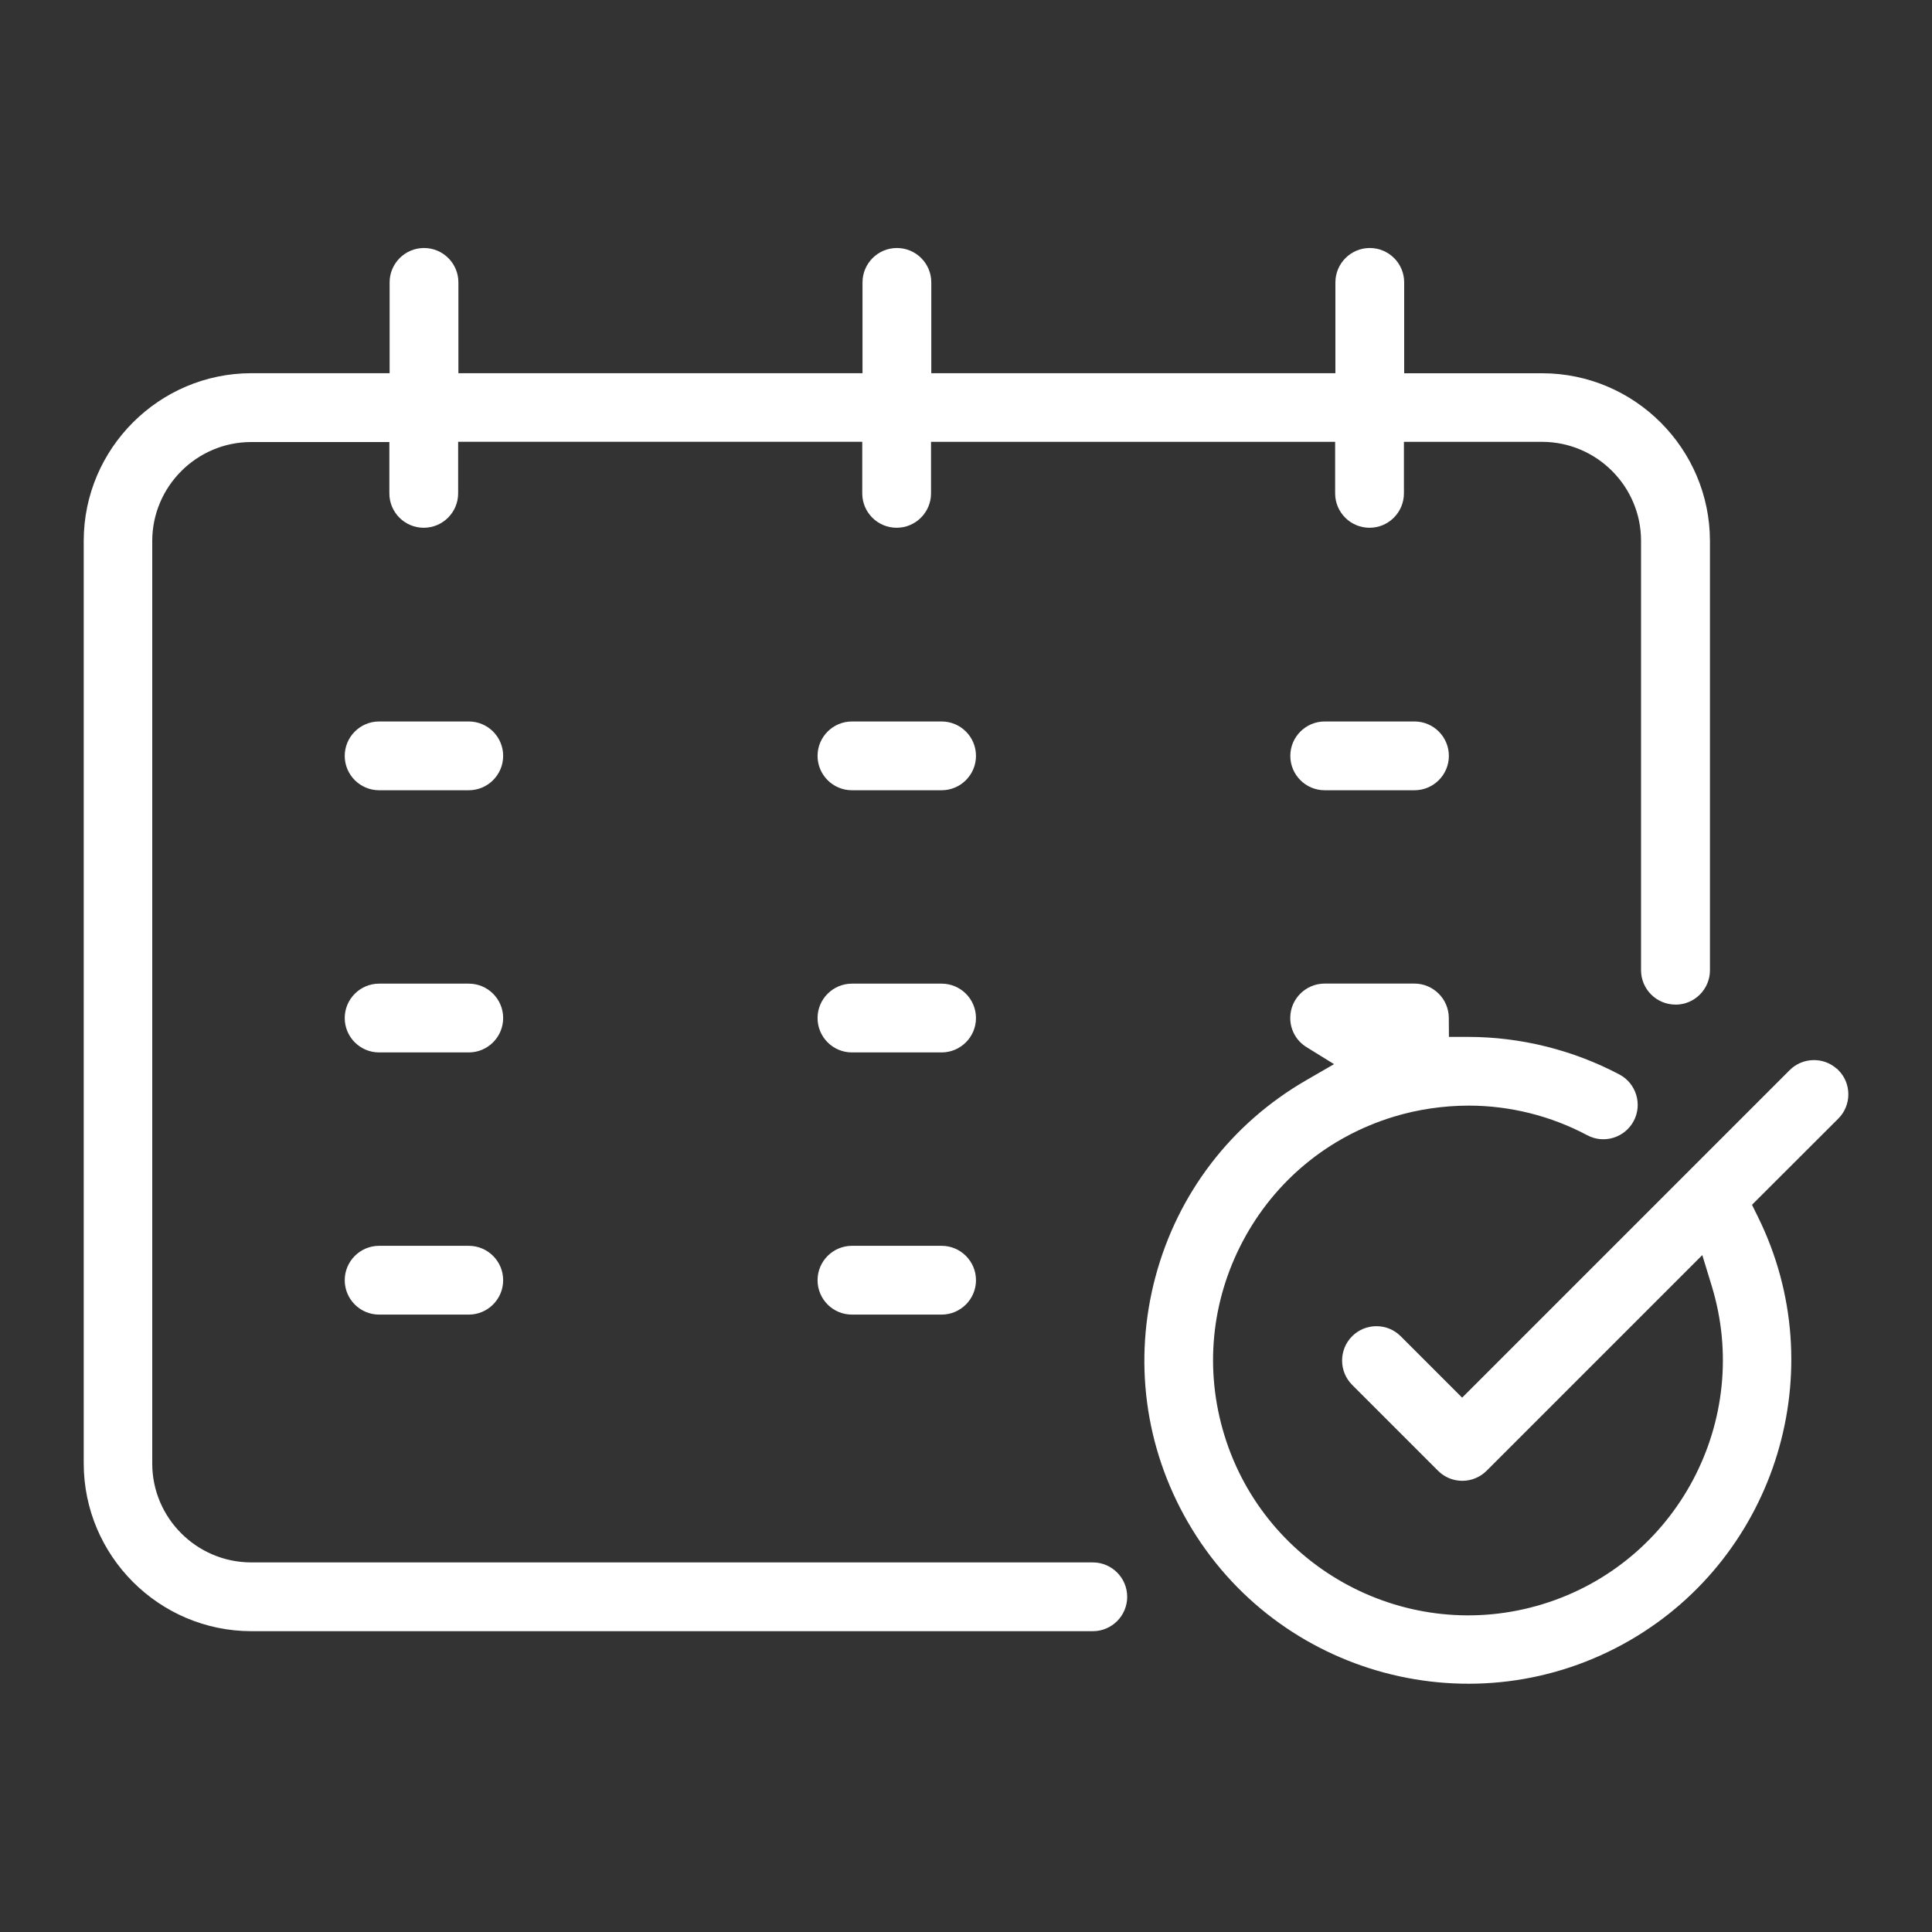
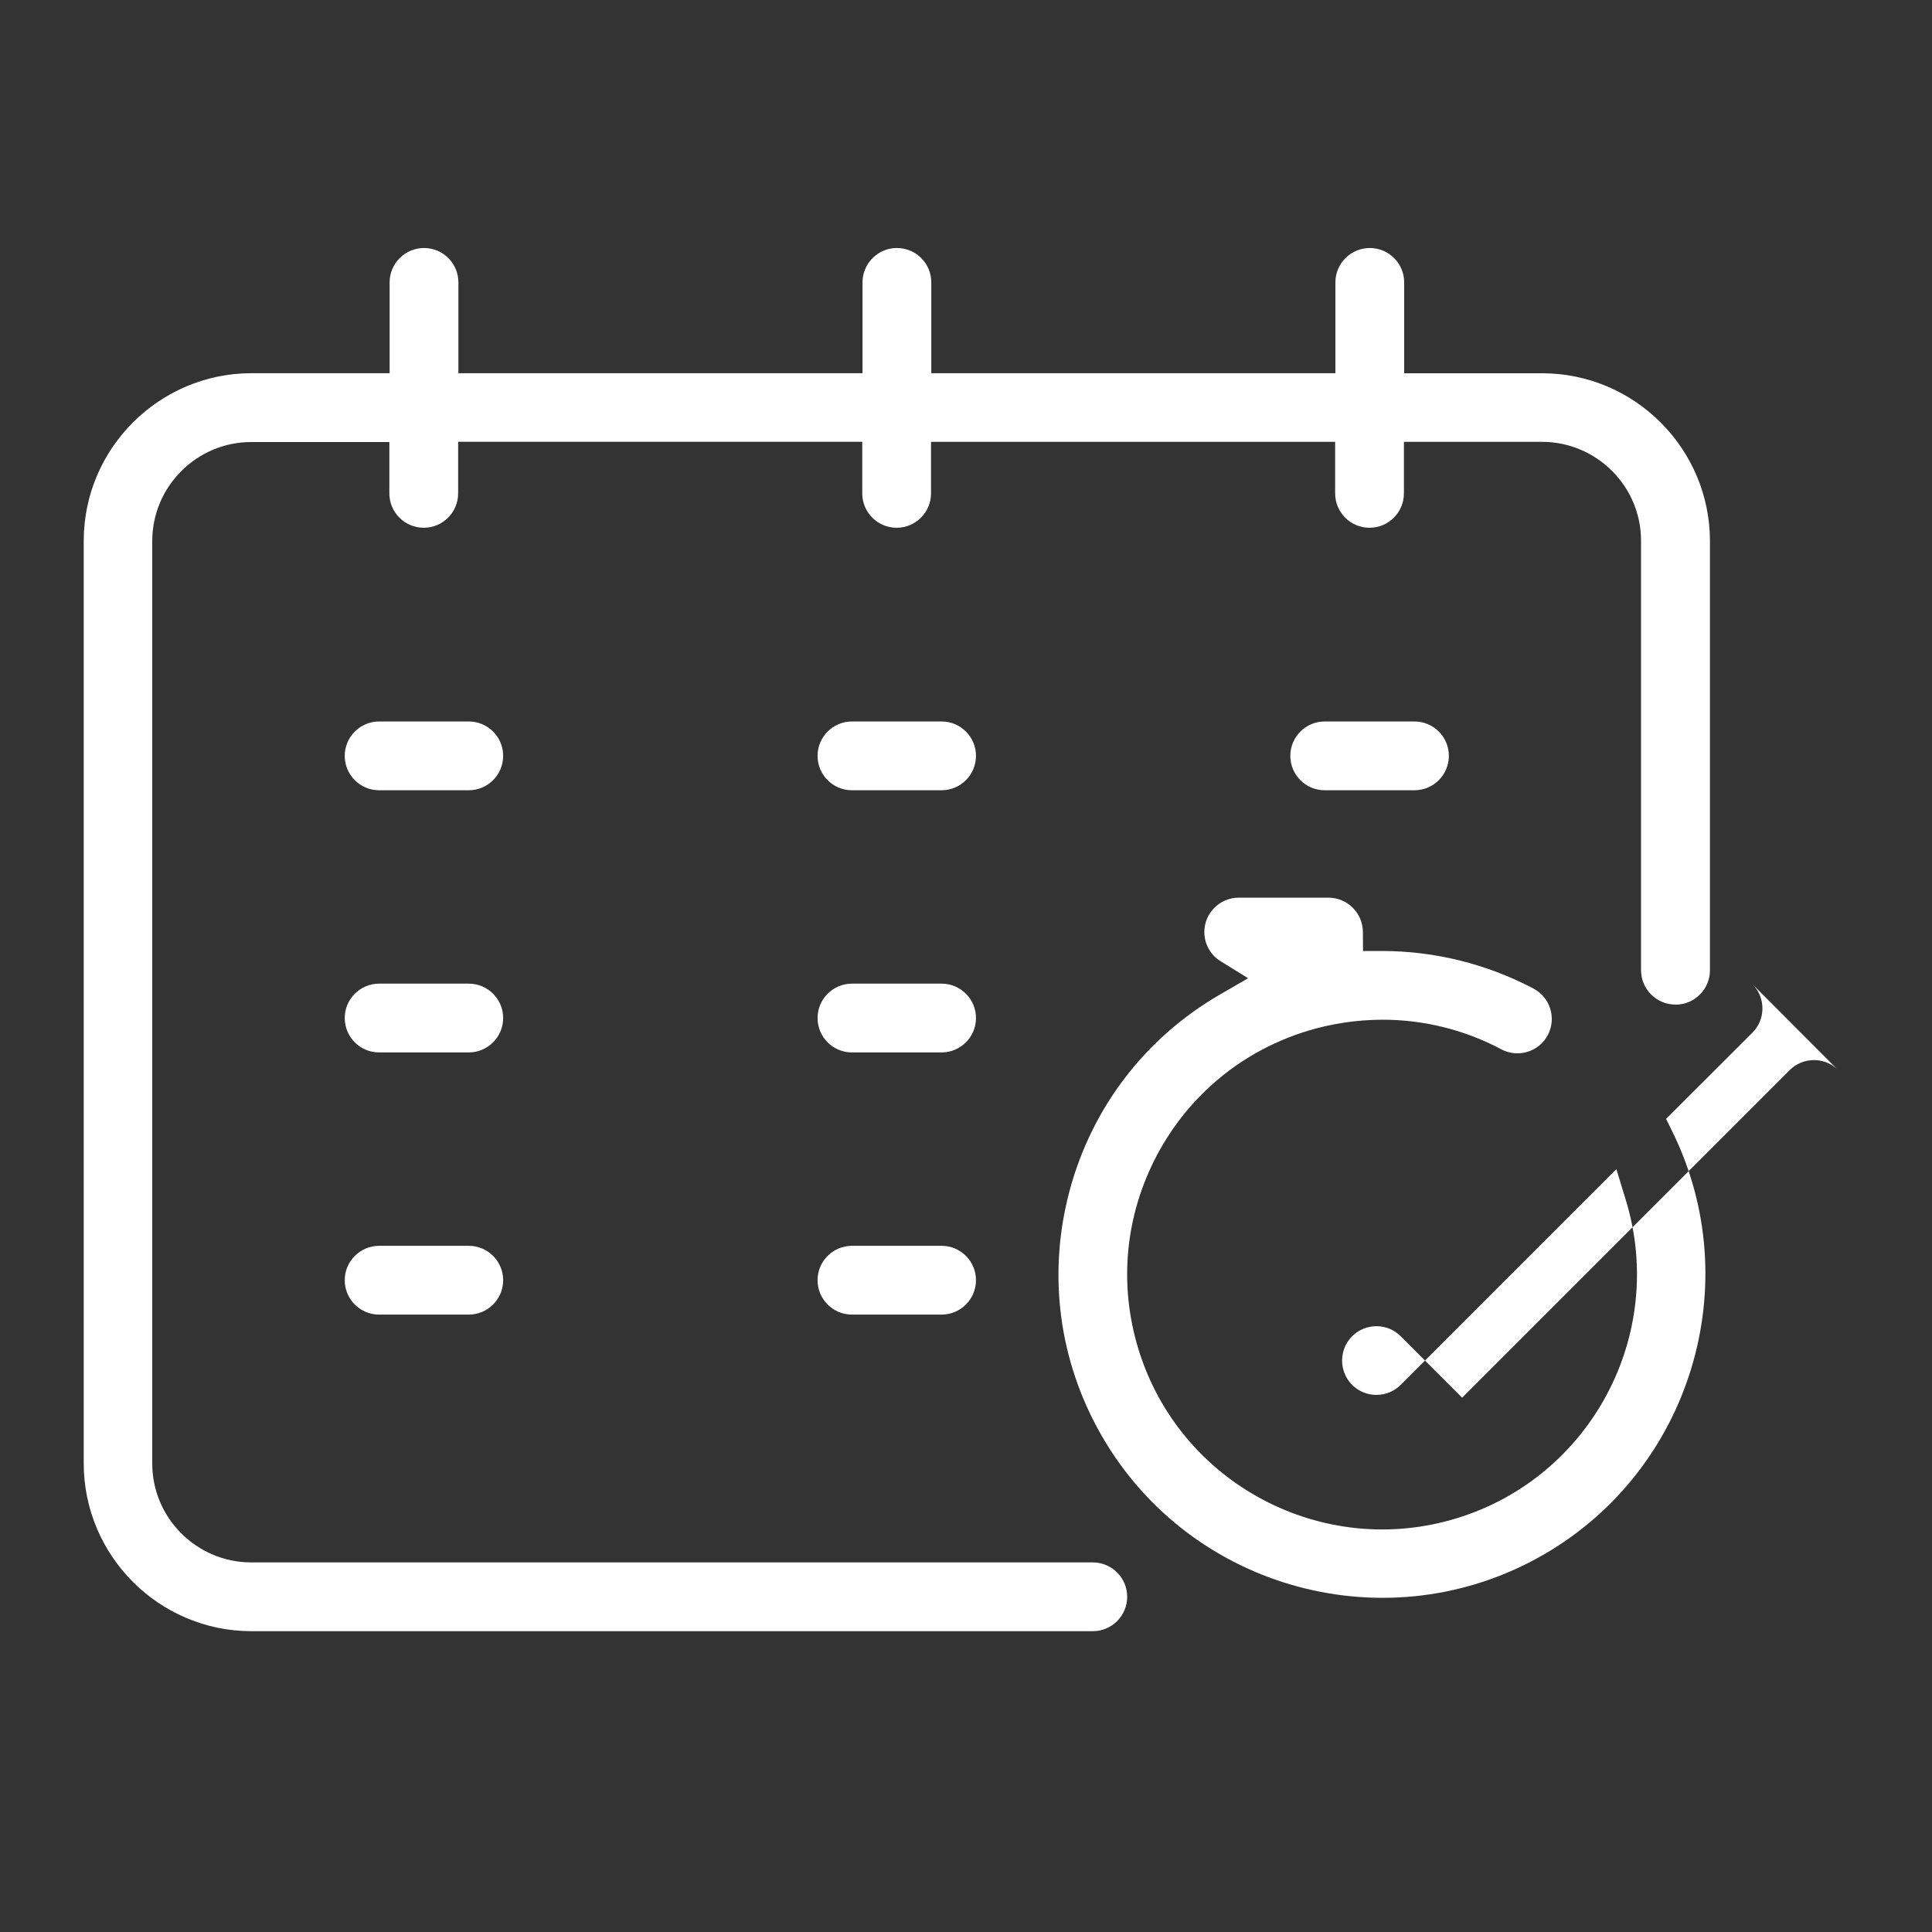
<svg xmlns="http://www.w3.org/2000/svg" id="Layer_1" data-name="Layer 1" viewBox="0 0 300 300">
  <rect x="0" y="0" width="300" height="300" fill="#333333" stroke="none" />
  <defs>
    <style>      .cls-1 {        fill: #fff;        stroke-width: 0px;      }    </style>
  </defs>
-   <path id="Appointment_Scheduling" data-name="Appointment Scheduling" class="cls-1" d="M260.16,155.99c-2.94,0-5.34-2.39-5.34-5.34v-66.69c0-8.44-6.89-15.33-15.34-15.35h-21.48v8c0,2.94-2.39,5.34-5.34,5.34s-5.34-2.39-5.34-5.34v-8h-62.75v8c0,2.94-2.39,5.34-5.34,5.34s-5.34-2.39-5.34-5.34v-8.01h-62.75v8.01c0,2.94-2.39,5.34-5.34,5.34s-5.34-2.39-5.34-5.34v-7.97h-21.49c-8.44.02-15.32,6.91-15.33,15.36v143.26c0,8.44,6.89,15.33,15.34,15.35h130.71c2.94,0,5.34,2.39,5.34,5.34s-2.39,5.34-5.34,5.34H39.02c-14.33-.02-26-11.7-26.02-26.03V83.95c.03-14.32,11.71-25.98,26.02-26h21.48v-14.1c0-2.94,2.39-5.34,5.34-5.34s5.34,2.39,5.34,5.34v14.1h62.75v-14.1c0-2.94,2.39-5.34,5.34-5.34s5.34,2.39,5.34,5.34v14.1h62.75v-14.1c0-2.94,2.39-5.34,5.34-5.34s5.34,2.39,5.34,5.34v14.11h21.47c14.32.03,25.98,11.7,26.01,26.01v66.69c0,2.94-2.39,5.34-5.34,5.34ZM58.87,112.03c-2.94,0-5.34,2.39-5.34,5.34s2.39,5.34,5.34,5.34h13.92c2.94,0,5.34-2.39,5.34-5.34s-2.39-5.34-5.34-5.34h-13.92ZM146.21,112.03h-13.92c-2.94,0-5.34,2.39-5.34,5.34s2.39,5.34,5.34,5.34h13.92c2.94,0,5.34-2.39,5.34-5.34s-2.39-5.34-5.34-5.34ZM219.64,112.03h-13.94c-2.94,0-5.34,2.39-5.34,5.34s2.39,5.34,5.34,5.34h13.94c2.94,0,5.34-2.39,5.34-5.34s-2.39-5.34-5.34-5.34ZM58.87,152.74c-2.94,0-5.34,2.39-5.34,5.34s2.39,5.34,5.34,5.34h13.92c2.94,0,5.34-2.39,5.34-5.34s-2.39-5.34-5.34-5.34h-13.92ZM146.21,152.74h-13.92c-2.94,0-5.34,2.39-5.34,5.34s2.39,5.34,5.34,5.34h13.92c2.94,0,5.34-2.39,5.34-5.34s-2.39-5.34-5.34-5.34ZM285.21,165.95c-2.09-1.86-5.31-1.78-7.31.22l-50.86,50.86-9.54-9.54c-1.01-1.01-2.35-1.56-3.77-1.56s-2.77.56-3.77,1.56c-2.08,2.08-2.08,5.47,0,7.55l13.34,13.34c1.01,1.01,2.35,1.56,3.77,1.56h0c1.42,0,2.76-.56,3.77-1.56l33.49-33.49,1.46,4.77c6.39,20.86-5.38,43.04-26.24,49.43-20.86,6.4-43.04-5.38-49.43-26.24-3.1-10.11-2.07-20.81,2.88-30.15,4.96-9.34,13.25-16.18,23.36-19.28,3.8-1.16,7.74-1.73,11.71-1.74,6.39,0,12.75,1.59,18.4,4.6,2.59,1.38,5.83.39,7.21-2.21,1.38-2.6.39-5.84-2.21-7.22-7.21-3.81-15.34-5.84-23.5-5.84h-2.98s-.02-2.98-.02-2.98c-.02-2.92-2.42-5.3-5.34-5.3h-13.94c-2.94,0-5.34,2.39-5.34,5.33,0,1.86.94,3.56,2.53,4.54l4.27,2.64-4.34,2.51c-11.62,6.72-19.92,17.55-23.39,30.51-3.46,12.96-1.67,26.5,5.04,38.11,13.86,23.98,44.65,32.21,68.63,18.34,22.82-13.2,31.57-42.06,19.91-65.7l-.95-1.93,13.4-13.38c1.01-1.01,1.56-2.35,1.56-3.77,0-1.43-.55-2.77-1.56-3.77l-.22-.22ZM58.87,193.45c-2.94,0-5.34,2.39-5.34,5.34s2.39,5.34,5.34,5.34h13.92c2.94,0,5.34-2.39,5.34-5.34s-2.39-5.34-5.34-5.34h-13.92ZM146.21,193.45h-13.92c-2.94,0-5.34,2.39-5.34,5.34s2.39,5.34,5.34,5.34h13.92c2.94,0,5.34-2.39,5.34-5.34s-2.39-5.34-5.34-5.34Z" />
+   <path id="Appointment_Scheduling" data-name="Appointment Scheduling" class="cls-1" d="M260.16,155.99c-2.94,0-5.34-2.39-5.34-5.34v-66.69c0-8.44-6.89-15.33-15.34-15.35h-21.48v8c0,2.94-2.39,5.34-5.34,5.34s-5.34-2.39-5.34-5.34v-8h-62.75v8c0,2.94-2.39,5.34-5.34,5.34s-5.34-2.39-5.34-5.34v-8.01h-62.75v8.01c0,2.94-2.39,5.34-5.34,5.34s-5.34-2.39-5.34-5.34v-7.97h-21.49c-8.44.02-15.32,6.91-15.33,15.36v143.26c0,8.44,6.89,15.33,15.34,15.35h130.71c2.94,0,5.34,2.39,5.34,5.34s-2.39,5.34-5.34,5.34H39.02c-14.33-.02-26-11.7-26.02-26.03V83.95c.03-14.32,11.71-25.98,26.02-26h21.48v-14.1c0-2.94,2.39-5.34,5.34-5.34s5.34,2.39,5.34,5.34v14.1h62.75v-14.1c0-2.94,2.39-5.34,5.34-5.34s5.34,2.39,5.34,5.34v14.1h62.75v-14.1c0-2.94,2.39-5.34,5.34-5.34s5.34,2.39,5.34,5.34v14.11h21.47c14.32.03,25.98,11.7,26.01,26.01v66.69c0,2.94-2.39,5.34-5.34,5.34ZM58.87,112.03c-2.94,0-5.34,2.39-5.34,5.34s2.39,5.34,5.34,5.34h13.92c2.94,0,5.34-2.39,5.34-5.34s-2.39-5.34-5.34-5.34h-13.92ZM146.21,112.03h-13.92c-2.94,0-5.34,2.39-5.34,5.34s2.39,5.34,5.34,5.34h13.92c2.94,0,5.34-2.39,5.34-5.34s-2.39-5.34-5.34-5.34ZM219.64,112.03h-13.94c-2.94,0-5.34,2.39-5.34,5.34s2.39,5.34,5.34,5.34h13.94c2.94,0,5.34-2.39,5.34-5.34s-2.39-5.34-5.34-5.34ZM58.87,152.74c-2.94,0-5.34,2.39-5.34,5.34s2.39,5.34,5.34,5.34h13.92c2.94,0,5.34-2.39,5.34-5.34s-2.39-5.34-5.34-5.34h-13.92ZM146.21,152.74h-13.92c-2.94,0-5.34,2.39-5.34,5.34s2.39,5.34,5.34,5.34h13.92c2.94,0,5.34-2.39,5.34-5.34s-2.39-5.34-5.34-5.34ZM285.21,165.95c-2.09-1.86-5.31-1.78-7.31.22l-50.86,50.86-9.54-9.54c-1.01-1.01-2.35-1.56-3.77-1.56s-2.77.56-3.77,1.56c-2.08,2.08-2.08,5.47,0,7.55c1.01,1.01,2.35,1.56,3.77,1.56h0c1.42,0,2.76-.56,3.77-1.56l33.49-33.49,1.46,4.77c6.39,20.86-5.38,43.04-26.24,49.43-20.86,6.4-43.04-5.38-49.43-26.24-3.1-10.11-2.07-20.81,2.88-30.15,4.96-9.34,13.25-16.18,23.36-19.28,3.8-1.16,7.74-1.73,11.71-1.74,6.39,0,12.75,1.59,18.4,4.6,2.59,1.38,5.83.39,7.21-2.21,1.38-2.6.39-5.84-2.21-7.22-7.21-3.81-15.34-5.84-23.5-5.84h-2.98s-.02-2.98-.02-2.98c-.02-2.92-2.42-5.3-5.34-5.3h-13.94c-2.94,0-5.34,2.39-5.34,5.33,0,1.86.94,3.56,2.53,4.54l4.27,2.64-4.34,2.51c-11.62,6.72-19.92,17.55-23.39,30.51-3.46,12.96-1.67,26.5,5.04,38.11,13.86,23.98,44.65,32.21,68.63,18.34,22.82-13.2,31.57-42.06,19.91-65.7l-.95-1.93,13.4-13.38c1.01-1.01,1.56-2.35,1.56-3.77,0-1.43-.55-2.77-1.56-3.77l-.22-.22ZM58.87,193.45c-2.94,0-5.34,2.39-5.34,5.34s2.39,5.34,5.34,5.34h13.92c2.94,0,5.34-2.39,5.34-5.34s-2.39-5.34-5.34-5.34h-13.92ZM146.21,193.45h-13.92c-2.94,0-5.34,2.39-5.34,5.34s2.39,5.34,5.34,5.34h13.92c2.94,0,5.34-2.39,5.34-5.34s-2.39-5.34-5.34-5.34Z" />
</svg>